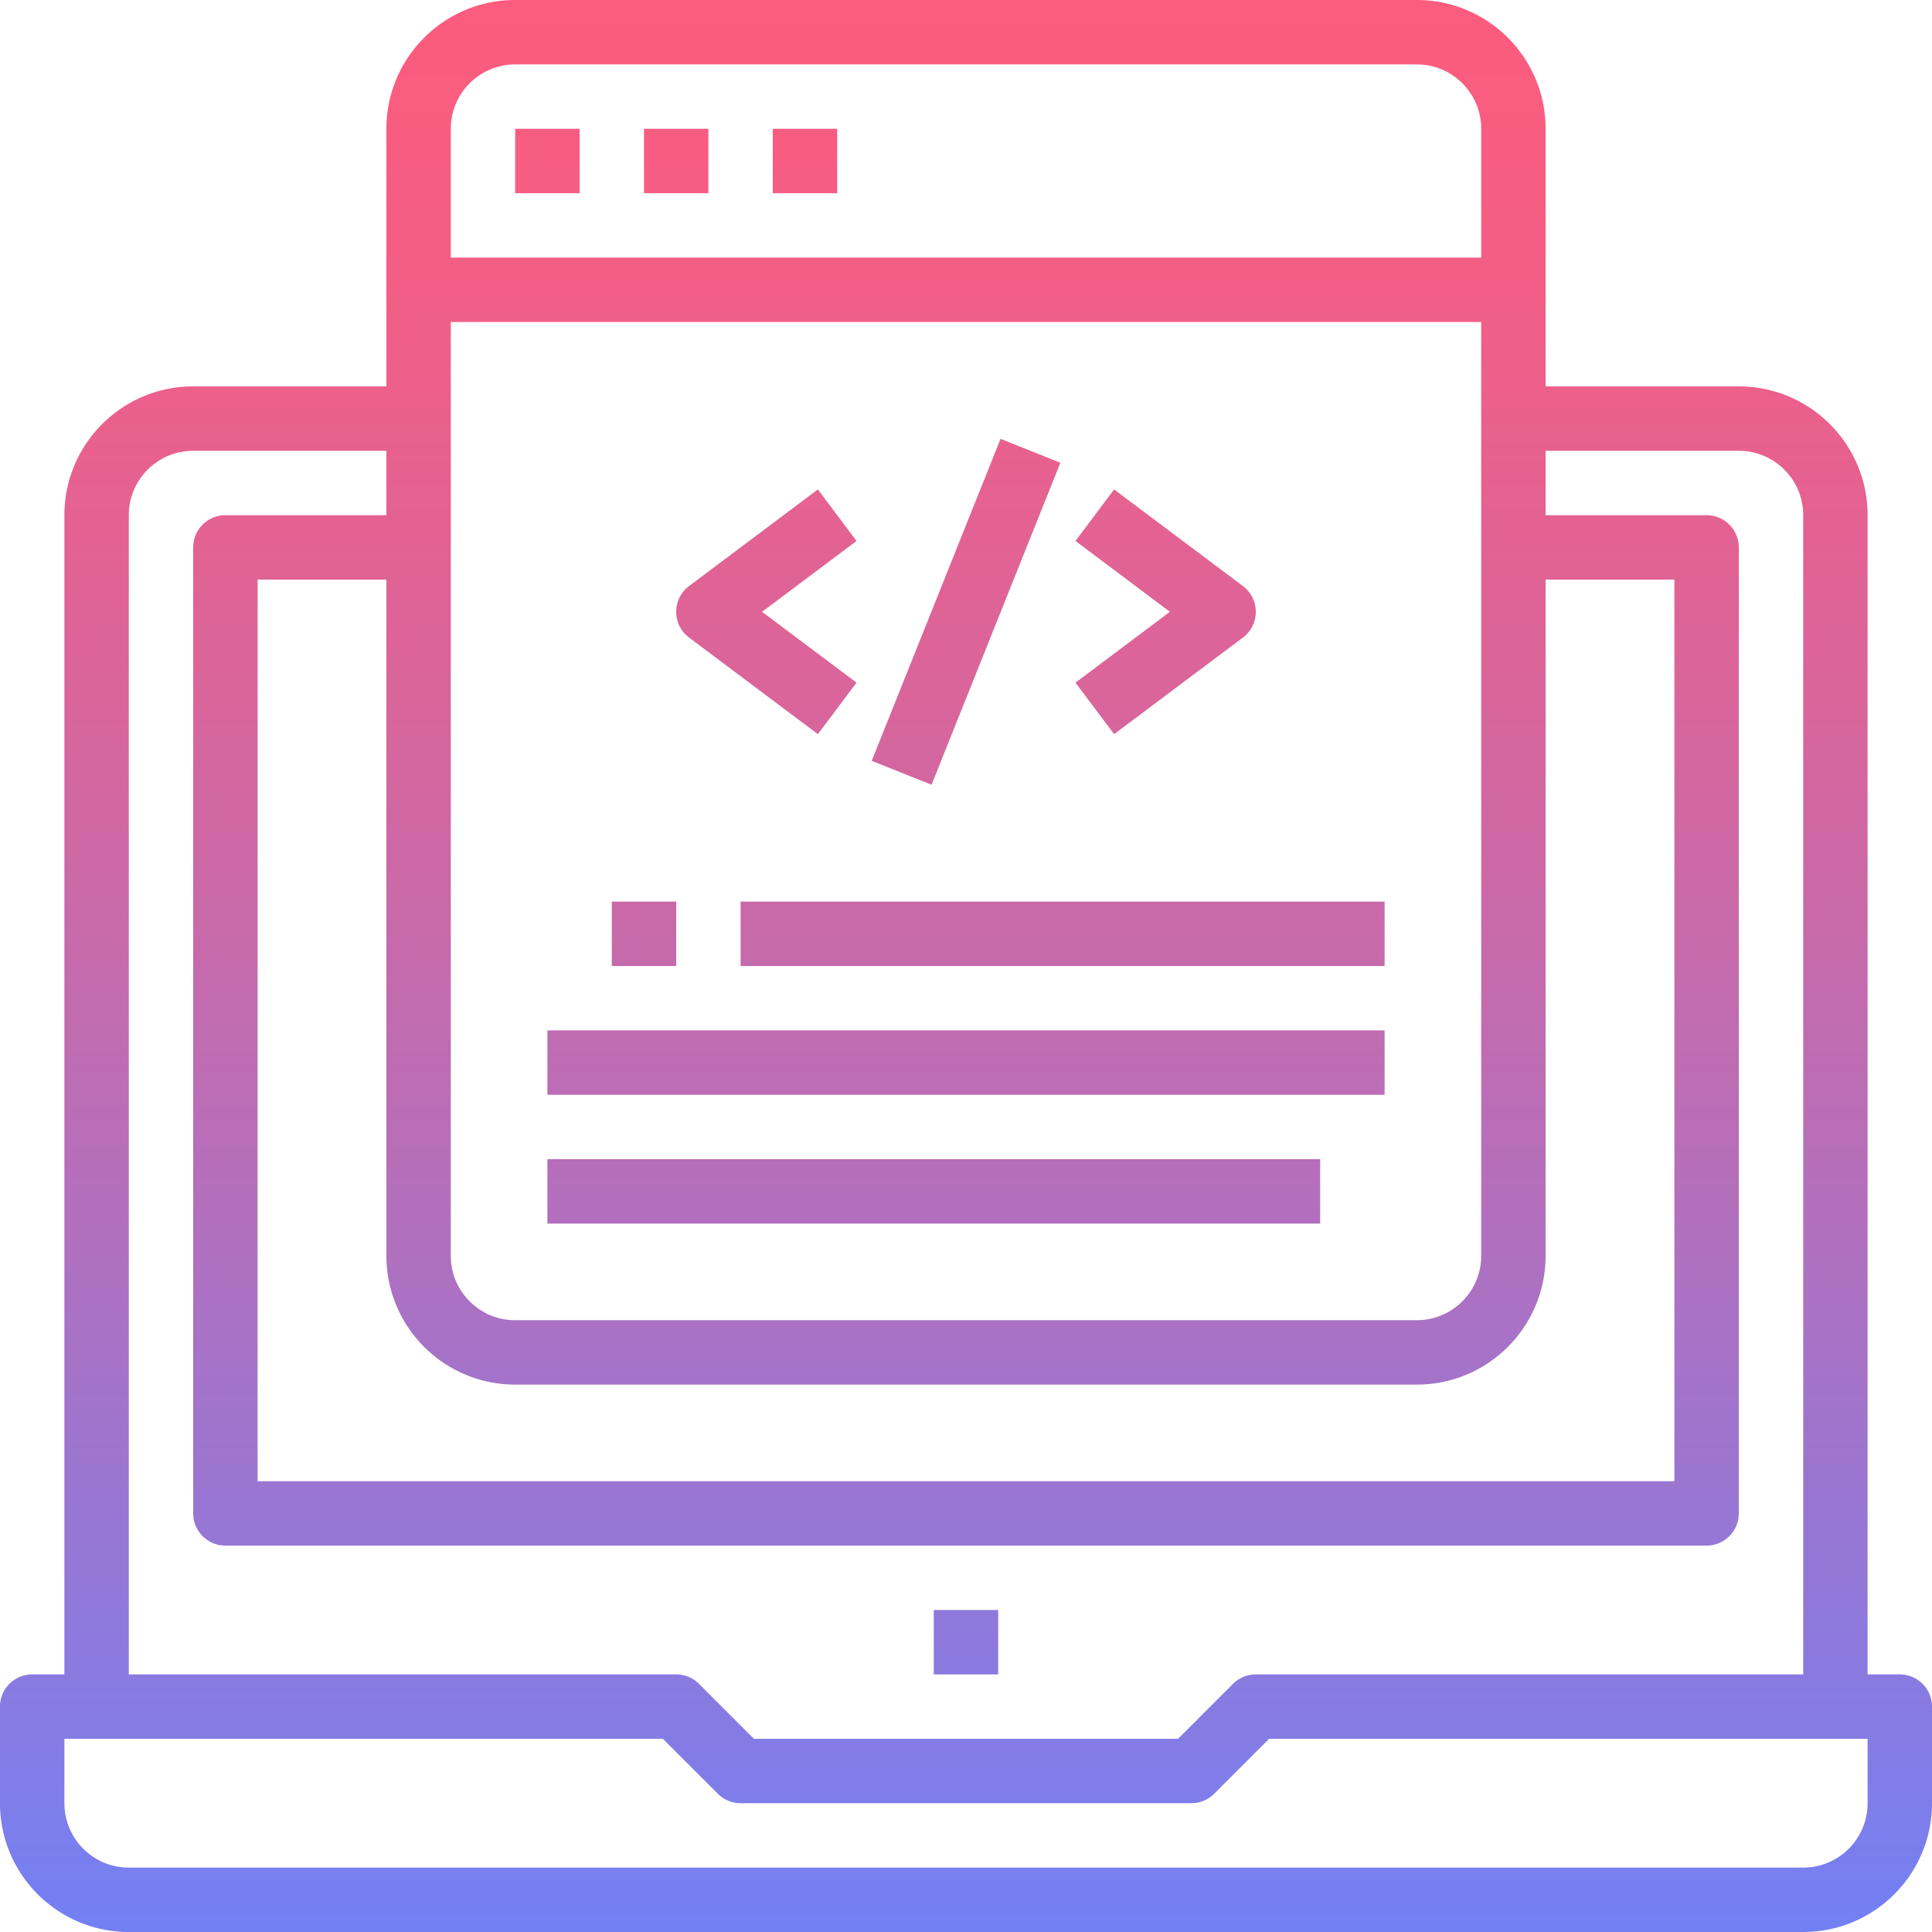
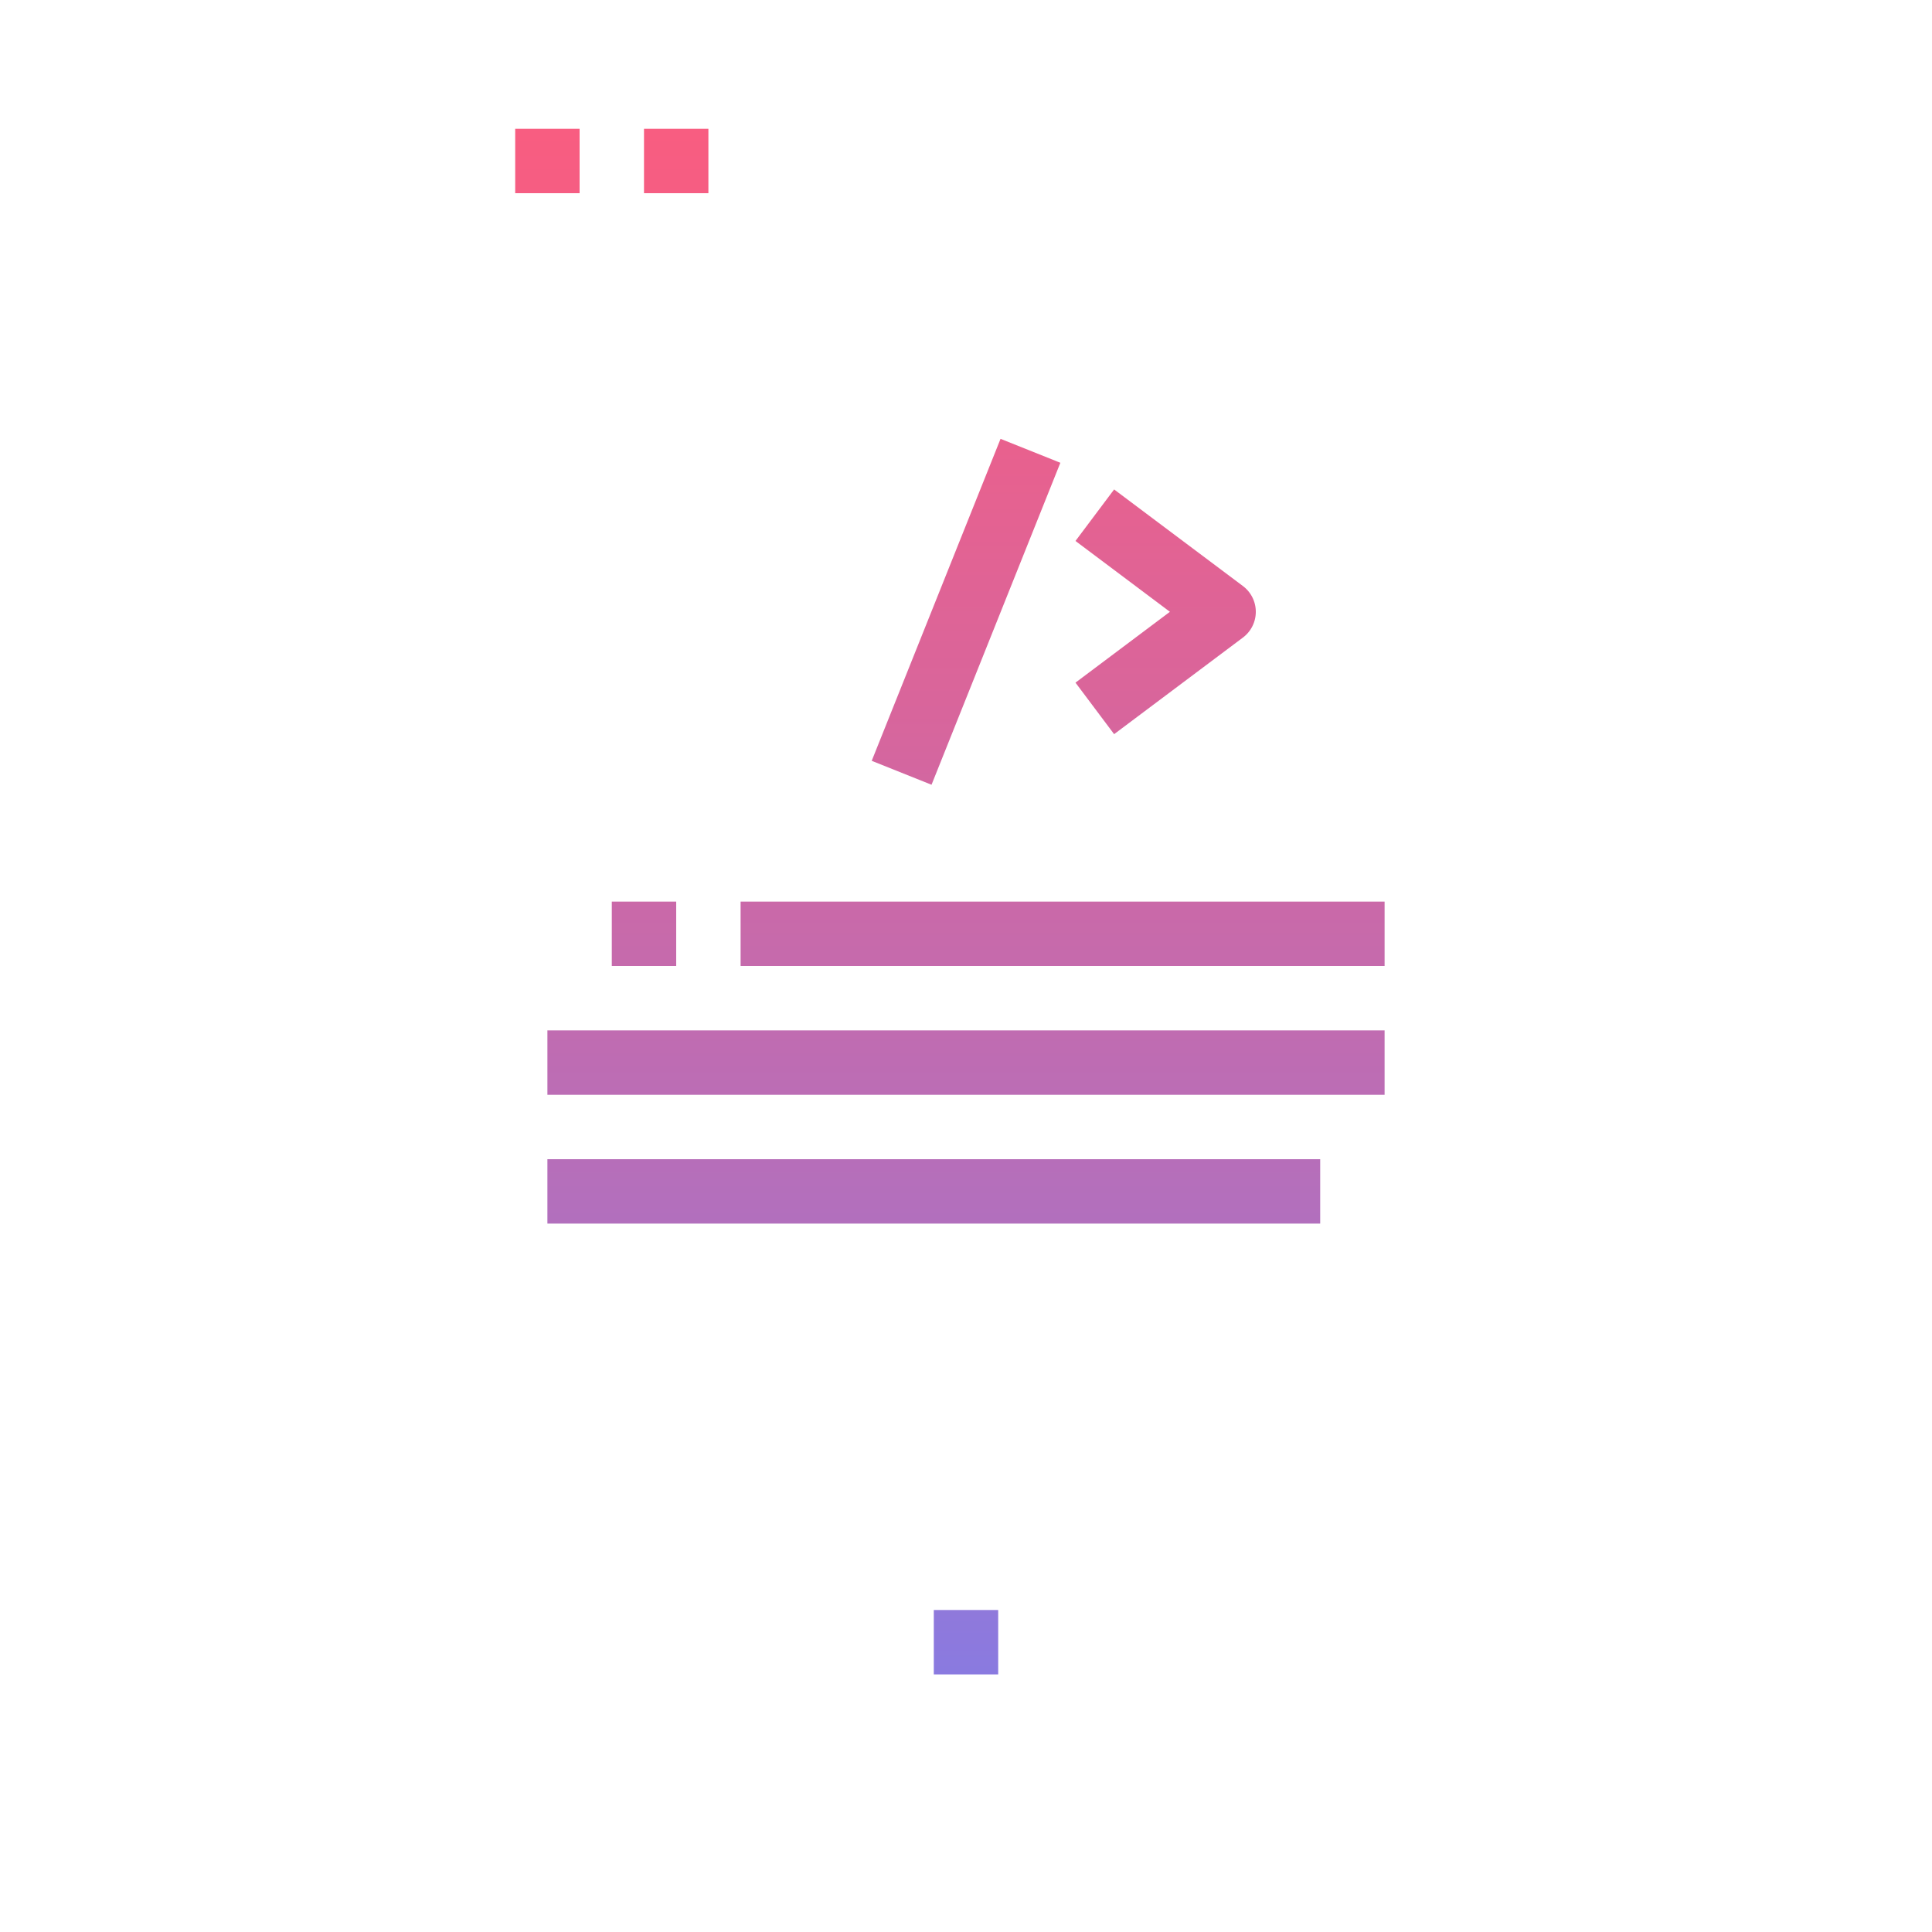
<svg xmlns="http://www.w3.org/2000/svg" viewBox="0 0 480 480">
  <linearGradient id="a" gradientUnits="userSpaceOnUse" x1="-26.875" y1="617.289" x2="-26.875" y2="554.985" gradientTransform="matrix(8 0 0 -8 455 4941)">
    <stop offset="0" stop-color="#fc5c7d" />
    <stop offset=".129" stop-color="#f35e85" />
    <stop offset=".343" stop-color="#d9659b" />
    <stop offset=".616" stop-color="#b070bf" />
    <stop offset=".934" stop-color="#777ff0" />
    <stop offset="1" stop-color="#6a82fb" />
  </linearGradient>
  <path d="M232 400h16v16h-16v-16z" fill="url(#a)" />
  <linearGradient id="b" gradientUnits="userSpaceOnUse" x1="-26.875" y1="617.289" x2="-26.875" y2="554.985" gradientTransform="matrix(8 0 0 -8 455 4941)">
    <stop offset="0" stop-color="#fc5c7d" />
    <stop offset=".129" stop-color="#f35e85" />
    <stop offset=".343" stop-color="#d9659b" />
    <stop offset=".616" stop-color="#b070bf" />
    <stop offset=".934" stop-color="#777ff0" />
    <stop offset="1" stop-color="#6a82fb" />
  </linearGradient>
-   <path d="M472 416h-8V128c0-17.673-14.327-32-32-32h-48V32c0-17.673-14.327-32-32-32H128c-17.673 0-32 14.327-32 32v64H48c-17.673 0-32 14.327-32 32v288H8a8 8 0 0 0-8 8v24c0 17.673 14.327 32 32 32h416c17.673 0 32-14.327 32-32v-24a8 8 0 0 0-8-8zm-344-72h224c17.673 0 32-14.327 32-32V144h32v224H64V144h32v168c0 17.673 14.327 32 32 32zM112 80h256v232c0 8.837-7.163 16-16 16H128c-8.837 0-16-7.163-16-16V80zm16-64h224c8.837 0 16 7.163 16 16v32H112V32c0-8.837 7.163-16 16-16zM32 128c0-8.837 7.163-16 16-16h48v16H56a8 8 0 0 0-8 8v240a8 8 0 0 0 8 8h368a8 8 0 0 0 8-8V136a8 8 0 0 0-8-8h-40v-16h48c8.837 0 16 7.163 16 16v288H312a8 8 0 0 0-5.656 2.336L292.688 432H187.312l-13.656-13.664A8 8 0 0 0 168 416H32V128zm432 320c0 8.837-7.163 16-16 16H32c-8.837 0-16-7.163-16-16v-16h148.688l13.656 13.656A8 8 0 0 0 184 448h112a8 8 0 0 0 5.656-2.344L315.312 432H464v16z" fill="url(#b)" />
  <linearGradient id="c" gradientUnits="userSpaceOnUse" x1="-26.875" y1="617.289" x2="-26.875" y2="554.985" gradientTransform="matrix(8 0 0 -8 455 4941)">
    <stop offset="0" stop-color="#fc5c7d" />
    <stop offset=".129" stop-color="#f35e85" />
    <stop offset=".343" stop-color="#d9659b" />
    <stop offset=".616" stop-color="#b070bf" />
    <stop offset=".934" stop-color="#777ff0" />
    <stop offset="1" stop-color="#6a82fb" />
  </linearGradient>
  <path d="M136 256h208v16H136v-16z" fill="url(#c)" />
  <linearGradient id="d" gradientUnits="userSpaceOnUse" x1="-27.875" y1="617.289" x2="-27.875" y2="554.985" gradientTransform="matrix(8 0 0 -8 455 4941)">
    <stop offset="0" stop-color="#fc5c7d" />
    <stop offset=".129" stop-color="#f35e85" />
    <stop offset=".343" stop-color="#d9659b" />
    <stop offset=".616" stop-color="#b070bf" />
    <stop offset=".934" stop-color="#777ff0" />
    <stop offset="1" stop-color="#6a82fb" />
  </linearGradient>
  <path d="M136 288h192v16H136v-16z" fill="url(#d)" />
  <linearGradient id="e" gradientUnits="userSpaceOnUse" x1="-23.875" y1="617.289" x2="-23.875" y2="554.985" gradientTransform="matrix(8 0 0 -8 455 4941)">
    <stop offset="0" stop-color="#fc5c7d" />
    <stop offset=".129" stop-color="#f35e85" />
    <stop offset=".343" stop-color="#d9659b" />
    <stop offset=".616" stop-color="#b070bf" />
    <stop offset=".934" stop-color="#777ff0" />
    <stop offset="1" stop-color="#6a82fb" />
  </linearGradient>
  <path d="M184 224h160v16H184v-16z" fill="url(#e)" />
  <linearGradient id="f" gradientUnits="userSpaceOnUse" x1="-39.875" y1="617.289" x2="-39.875" y2="554.985" gradientTransform="matrix(8 0 0 -8 455 4941)">
    <stop offset="0" stop-color="#fc5c7d" />
    <stop offset=".129" stop-color="#f35e85" />
    <stop offset=".343" stop-color="#d9659b" />
    <stop offset=".616" stop-color="#b070bf" />
    <stop offset=".934" stop-color="#777ff0" />
    <stop offset="1" stop-color="#6a82fb" />
  </linearGradient>
  <path d="M128 32h16v16h-16V32z" fill="url(#f)" />
  <linearGradient id="g" gradientUnits="userSpaceOnUse" x1="-35.875" y1="617.289" x2="-35.875" y2="554.985" gradientTransform="matrix(8 0 0 -8 455 4941)">
    <stop offset="0" stop-color="#fc5c7d" />
    <stop offset=".129" stop-color="#f35e85" />
    <stop offset=".343" stop-color="#d9659b" />
    <stop offset=".616" stop-color="#b070bf" />
    <stop offset=".934" stop-color="#777ff0" />
    <stop offset="1" stop-color="#6a82fb" />
  </linearGradient>
  <path d="M160 32h16v16h-16V32z" fill="url(#g)" />
  <linearGradient id="h" gradientUnits="userSpaceOnUse" x1="-31.875" y1="617.289" x2="-31.875" y2="554.985" gradientTransform="matrix(8 0 0 -8 455 4941)">
    <stop offset="0" stop-color="#fc5c7d" />
    <stop offset=".129" stop-color="#f35e85" />
    <stop offset=".343" stop-color="#d9659b" />
    <stop offset=".616" stop-color="#b070bf" />
    <stop offset=".934" stop-color="#777ff0" />
    <stop offset="1" stop-color="#6a82fb" />
  </linearGradient>
-   <path d="M192 32h16v16h-16V32z" fill="url(#h)" />
  <linearGradient id="i" gradientUnits="userSpaceOnUse" x1="-36.875" y1="617.289" x2="-36.875" y2="554.985" gradientTransform="matrix(8 0 0 -8 455 4941)">
    <stop offset="0" stop-color="#fc5c7d" />
    <stop offset=".129" stop-color="#f35e85" />
    <stop offset=".343" stop-color="#d9659b" />
    <stop offset=".616" stop-color="#b070bf" />
    <stop offset=".934" stop-color="#777ff0" />
    <stop offset="1" stop-color="#6a82fb" />
  </linearGradient>
  <path d="M152 224h16v16h-16v-16z" fill="url(#i)" />
  <linearGradient id="j" gradientUnits="userSpaceOnUse" x1="-33.075" y1="617.289" x2="-33.075" y2="554.985" gradientTransform="matrix(8 0 0 -8 455 4941)">
    <stop offset="0" stop-color="#fc5c7d" />
    <stop offset=".129" stop-color="#f35e85" />
    <stop offset=".343" stop-color="#d9659b" />
    <stop offset=".616" stop-color="#b070bf" />
    <stop offset=".934" stop-color="#777ff0" />
    <stop offset="1" stop-color="#6a82fb" />
  </linearGradient>
-   <path d="M203.2 182.4l9.6-12.8-23.464-17.6 23.464-17.6-9.6-12.8-32 24a8 8 0 0 0 0 12.8l32 24z" fill="url(#j)" />
  <linearGradient id="k" gradientUnits="userSpaceOnUse" x1="-20.675" y1="617.289" x2="-20.675" y2="554.985" gradientTransform="matrix(8 0 0 -8 455 4941)">
    <stop offset="0" stop-color="#fc5c7d" />
    <stop offset=".129" stop-color="#f35e85" />
    <stop offset=".343" stop-color="#d9659b" />
    <stop offset=".616" stop-color="#b070bf" />
    <stop offset=".934" stop-color="#777ff0" />
    <stop offset="1" stop-color="#6a82fb" />
  </linearGradient>
  <path d="M276.8 182.4l32-24a8 8 0 0 0 0-12.8l-32-24-9.6 12.8 23.464 17.6-23.464 17.6 9.6 12.8z" fill="url(#k)" />
  <linearGradient id="l" gradientUnits="userSpaceOnUse" x1="-29.527" y1="610.79" x2="-87.376" y2="587.65" gradientTransform="scale(8 -8) rotate(68.193 451.613 349.195)">
    <stop offset="0" stop-color="#fc5c7d" />
    <stop offset=".129" stop-color="#f35e85" />
    <stop offset=".343" stop-color="#d9659b" />
    <stop offset=".616" stop-color="#b070bf" />
    <stop offset=".934" stop-color="#777ff0" />
    <stop offset="1" stop-color="#6a82fb" />
  </linearGradient>
  <path d="M216.574 189.025l32.007-79.994 14.862 5.947-32.007 79.994-14.862-5.947z" fill="url(#l)" />
</svg>